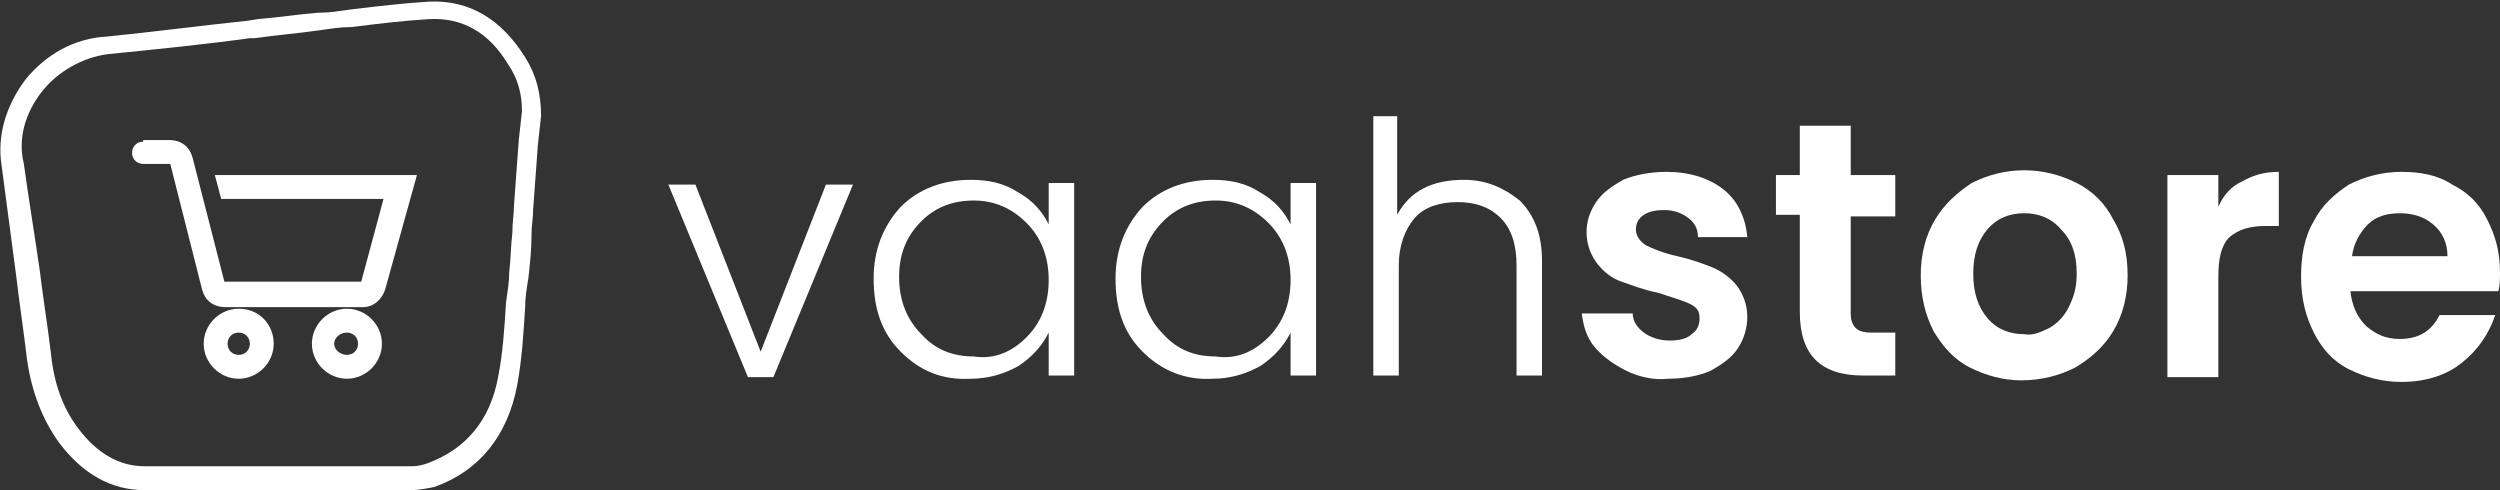
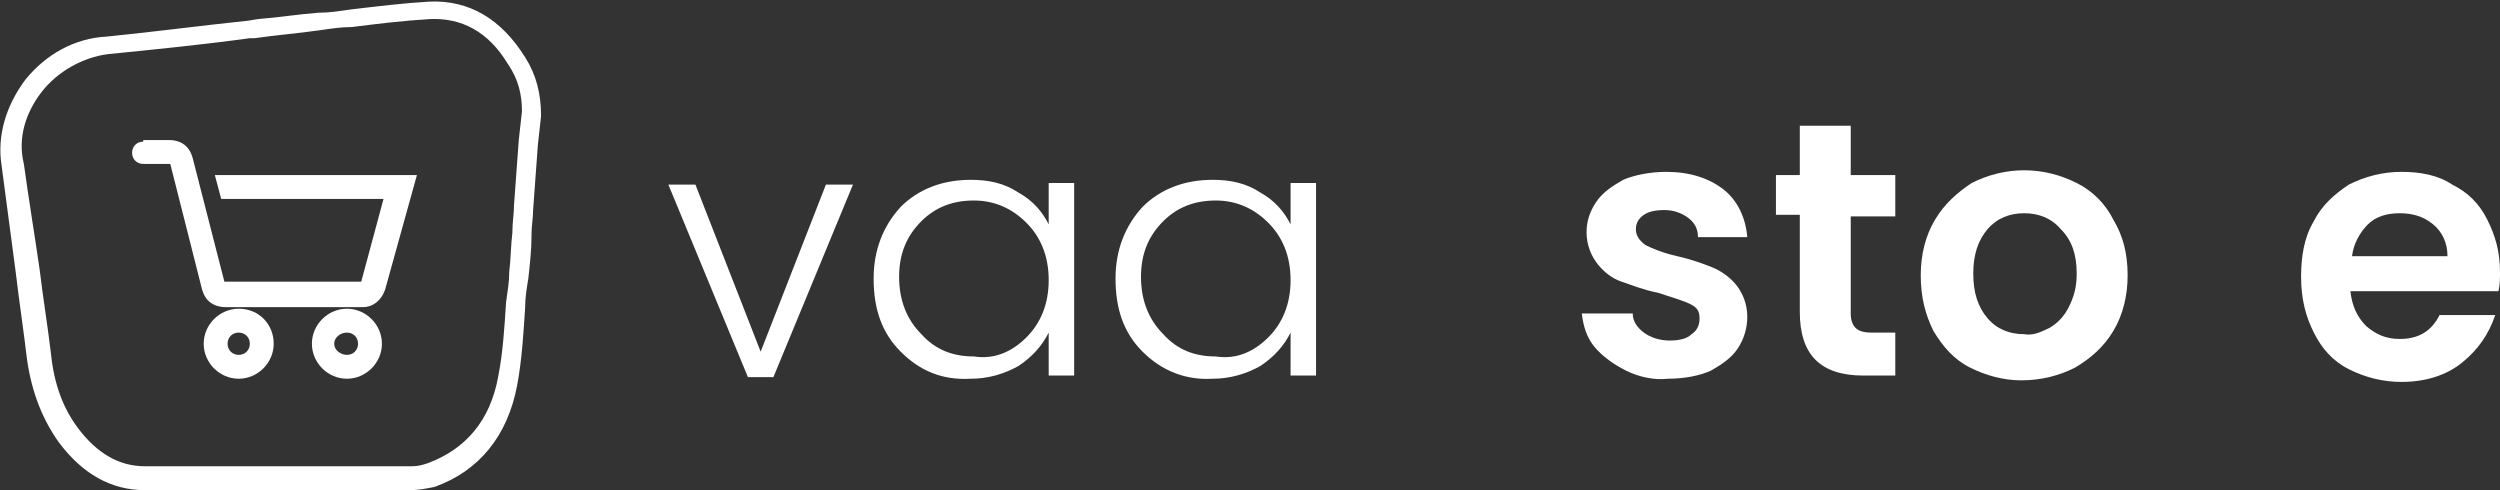
<svg xmlns="http://www.w3.org/2000/svg" version="1.1" id="Layer_1" x="0px" y="0px" width="157.1px" height="30.8px" viewBox="0 0 157.1 30.8" style="enable-background:new 0 0 157.1 30.8;" xml:space="preserve">
  <rect x="0" y="0" width="157.1" height="30.8" fill="#333333" stroke="none" />
  <style type="text/css">
	.st0{fill:#fff;}
	.st1{fill:none;}
</style>
  <g id="XMLID_1_">
    <g id="XMLID_53_">
      <path id="XMLID_72_" class="st0" d="M42,11.6h1.7l4.1,10.5l4.1-10.5h1.7l-5,12.1H47L42,11.6z" />
      <path id="XMLID_59_" class="st0" d="M56.6,22.1c-1.2-1.2-1.7-2.7-1.7-4.6c0-1.8,0.6-3.3,1.7-4.5c1.1-1.1,2.6-1.7,4.4-1.7    c1.1,0,2.1,0.2,3,0.8c0.9,0.5,1.5,1.2,1.9,2v-2.6h1.6v12.1h-1.6v-2.7c-0.4,0.8-1,1.5-1.9,2.1c-0.9,0.5-1.9,0.8-3,0.8    C59.2,23.9,57.8,23.3,56.6,22.1z M64.5,21.2c0.9-0.9,1.4-2.1,1.4-3.6c0-1.5-0.5-2.7-1.4-3.6c-0.9-0.9-2-1.4-3.3-1.4    c-1.3,0-2.4,0.4-3.3,1.3c-0.9,0.9-1.4,2-1.4,3.5s0.5,2.7,1.4,3.6c0.9,1,2,1.4,3.3,1.4C62.5,22.6,63.6,22.1,64.5,21.2z" />
      <path id="XMLID_56_" class="st0" d="M71.8,22.1c-1.2-1.2-1.7-2.7-1.7-4.6c0-1.8,0.6-3.3,1.7-4.5c1.1-1.1,2.6-1.7,4.4-1.7    c1.1,0,2.1,0.2,3,0.8c0.9,0.5,1.5,1.2,1.9,2v-2.6h1.6v12.1h-1.6v-2.7c-0.4,0.8-1,1.5-1.9,2.1c-0.9,0.5-1.9,0.8-3,0.8    C74.5,23.9,73,23.3,71.8,22.1z M79.7,21.2c0.9-0.9,1.4-2.1,1.4-3.6c0-1.5-0.5-2.7-1.4-3.6c-0.9-0.9-2-1.4-3.3-1.4    s-2.4,0.4-3.3,1.3c-0.9,0.9-1.4,2-1.4,3.5s0.5,2.7,1.4,3.6c0.9,1,2,1.4,3.3,1.4C77.7,22.6,78.8,22.1,79.7,21.2z" />
-       <path id="XMLID_54_" class="st0" d="M87.8,7.3v6.2c0.8-1.5,2.2-2.2,4.2-2.2c1.4,0,2.5,0.5,3.5,1.3c0.9,0.9,1.4,2.1,1.4,3.8v7.2    h-1.6v-6.9c0-1.3-0.3-2.3-1-3c-0.7-0.7-1.6-1-2.7-1s-2.1,0.3-2.7,1s-1,1.7-1,3v6.9h-1.6V7.3H87.8z" />
    </g>
    <path id="XMLID_37_" class="st0" d="M1,17.2c0.2,1.7,0.5,3.7,0.7,5.4c0.3,2.1,1,3.8,2,5.2c1.5,2,3.3,3,5.4,3c0.2,0,0.5,0,0.8,0   c0.2,0,0.4,0,0.5,0c0.1,0,0.2,0,0.3,0h9.4h0.5c1.6,0,3.3,0,5.2,0c0.5,0,1-0.1,1.5-0.2c2.8-1,4.6-3.2,5.2-6.4   c0.3-1.6,0.4-3.3,0.5-4.9v0c0-0.6,0.1-1.2,0.2-1.8c0.1-0.9,0.2-1.8,0.2-2.7v-0.1c0-0.5,0.1-1,0.1-1.5c0.1-1.4,0.2-2.7,0.3-4.1   l0.2-1.8v0c0-1.4-0.3-2.6-1-3.7c-1.5-2.4-3.5-3.6-6-3.5c-1.7,0.1-3.3,0.3-5,0.5H22c-0.7,0.1-1.3,0.2-2,0.2   c-1.3,0.1-2.5,0.3-3.8,0.4l-0.6,0.1c-2.9,0.3-5.9,0.7-8.9,1C4.7,2.4,2.9,3.4,1.6,5c-1.2,1.6-1.8,3.5-1.5,5.4   C0.4,12.7,0.7,14.9,1,17.2 M32.8,7l-0.2,1.8c-0.1,1.4-0.2,2.7-0.3,4.1c0,0.5-0.1,1.1-0.1,1.6v0.1c-0.1,0.8-0.1,1.7-0.2,2.5   c0,0.6-0.1,1.2-0.2,1.9c-0.1,1.6-0.2,3.2-0.5,4.7c-0.5,2.7-2,4.5-4.4,5.4c-0.3,0.1-0.6,0.2-1,0.2c-1.8,0-3.6,0-5.3,0h-0.4h-9.4h0   c-0.2,0-0.5,0-0.7,0c-0.2,0-0.3,0-0.5,0c-0.1,0-0.2,0-0.3,0c0,0-0.1,0-0.2,0c-1.6,0-3-0.8-4.2-2.4c-0.9-1.2-1.5-2.7-1.7-4.7   c-0.2-1.7-0.5-3.5-0.7-5.2v0c-0.3-2.1-0.7-4.5-1-6.7C1.1,8.7,1.6,7.1,2.6,5.8c1-1.3,2.6-2.2,4.2-2.4c3-0.3,6-0.6,8.9-1l0.3,0   c1.4-0.2,2.7-0.3,4.1-0.5c0.7-0.1,1.3-0.2,2-0.2c1.6-0.2,3.2-0.4,4.9-0.5c2-0.1,3.7,0.8,4.9,2.8C32.6,5,32.8,6,32.8,7L32.8,7   L32.8,7L32.8,7z" />
    <path id="XMLID_36_" class="st1" d="M13.6,15.9L13.6,15.9l0.7-1.3c-0.2,0.2-0.3,0.5-0.4,0.7L13.6,15.9z" />
    <g id="XMLID_130_">
      <path id="XMLID_135_" class="st0" d="M102.2,23.3c-0.8-0.4-1.5-0.9-2-1.5c-0.5-0.6-0.7-1.3-0.8-2.1h3.2c0,0.5,0.3,0.9,0.7,1.2    c0.4,0.3,1,0.5,1.6,0.5s1.1-0.1,1.4-0.4c0.3-0.2,0.5-0.5,0.5-1s-0.2-0.7-0.6-0.9c-0.4-0.2-1.1-0.4-2-0.7c-1-0.2-1.7-0.5-2.3-0.7    c-0.6-0.2-1.1-0.6-1.5-1.1c-0.4-0.5-0.7-1.2-0.7-2c0-0.7,0.2-1.3,0.6-1.9c0.4-0.6,1-1,1.7-1.4c0.7-0.3,1.7-0.5,2.7-0.5    c1.5,0,2.7,0.4,3.6,1.1c0.9,0.7,1.4,1.8,1.5,3h-3.1c0-0.5-0.2-0.9-0.6-1.2c-0.4-0.3-0.9-0.5-1.5-0.5c-0.6,0-1,0.1-1.3,0.3    c-0.3,0.2-0.5,0.5-0.5,0.9c0,0.4,0.2,0.7,0.6,1c0.4,0.2,1.1,0.5,2,0.7c0.9,0.2,1.7,0.5,2.2,0.7s1.1,0.6,1.5,1.1    c0.4,0.5,0.7,1.2,0.7,2c0,0.7-0.2,1.4-0.6,2c-0.4,0.6-1,1-1.7,1.4c-0.7,0.3-1.6,0.5-2.7,0.5C104,23.9,103,23.7,102.2,23.3z" />
      <path id="XMLID_154_" class="st0" d="M116.3,13.6v6.1c0,0.4,0.1,0.7,0.3,0.9c0.2,0.2,0.5,0.3,1,0.3h1.5v2.7h-2c-2.7,0-4-1.3-4-4    v-6.1h-1.5V11h1.5V7.9h3.2V11h2.8v2.6H116.3z" />
      <path id="XMLID_156_" class="st0" d="M123.8,23.1c-1-0.5-1.7-1.3-2.3-2.3c-0.5-1-0.8-2.1-0.8-3.5c0-1.3,0.3-2.5,0.9-3.5    c0.6-1,1.4-1.7,2.3-2.3c1-0.5,2.1-0.8,3.3-0.8s2.3,0.3,3.3,0.8c1,0.5,1.8,1.3,2.3,2.3c0.6,1,0.9,2.1,0.9,3.5    c0,1.3-0.3,2.5-0.9,3.5c-0.6,1-1.4,1.7-2.4,2.3c-1,0.5-2.1,0.8-3.4,0.8C125.9,23.9,124.8,23.6,123.8,23.1z M128.8,20.6    c0.5-0.3,0.9-0.7,1.2-1.3s0.5-1.2,0.5-2.1c0-1.2-0.3-2.1-1-2.8c-0.6-0.7-1.4-1-2.3-1c-0.9,0-1.7,0.3-2.3,1    c-0.6,0.7-0.9,1.6-0.9,2.8c0,1.2,0.3,2.1,0.9,2.8c0.6,0.7,1.4,1,2.3,1C127.7,21.1,128.2,20.9,128.8,20.6z" />
-       <path id="XMLID_191_" class="st0" d="M140.9,11.4c0.7-0.4,1.4-0.6,2.3-0.6v3.4h-0.8c-1,0-1.7,0.2-2.3,0.7    c-0.5,0.5-0.7,1.3-0.7,2.5v6.3h-3.2V11h3.2v2C139.7,12.3,140.2,11.7,140.9,11.4z" />
      <path id="XMLID_193_" class="st0" d="M157,18.3h-9.3c0.1,0.9,0.4,1.6,1,2.2c0.6,0.5,1.2,0.8,2.1,0.8c1.2,0,2-0.5,2.5-1.5h3.5    c-0.4,1.2-1.1,2.2-2.1,3c-1,0.8-2.3,1.2-3.8,1.2c-1.2,0-2.3-0.3-3.3-0.8c-1-0.5-1.7-1.3-2.2-2.3c-0.5-1-0.8-2.1-0.8-3.5    c0-1.3,0.2-2.5,0.8-3.5c0.5-1,1.3-1.7,2.2-2.3c1-0.5,2.1-0.8,3.3-0.8c1.2,0,2.3,0.2,3.2,0.8c1,0.5,1.7,1.2,2.2,2.2    c0.5,1,0.8,2,0.8,3.3C157.1,17.5,157.1,17.9,157,18.3z M153.8,16.1c0-0.8-0.3-1.5-0.9-2c-0.6-0.5-1.3-0.7-2.1-0.7    c-0.8,0-1.5,0.2-2,0.7c-0.5,0.5-0.9,1.2-1,2L153.8,16.1L153.8,16.1z" />
    </g>
    <g id="XMLID_26_">
      <path id="XMLID_124_" class="st0" d="M9,8.9c-0.4,0-0.7,0.3-0.7,0.7s0.3,0.7,0.7,0.7h1.7l2,7.9c0.2,0.7,0.7,1.1,1.5,1.1h8.6    c0.7,0,1.2-0.5,1.4-1.1l2-7.2H13.5l0.4,1.5h10.2l-1.4,5.2h-8.6l-2-7.8c-0.2-0.7-0.7-1.1-1.5-1.1H9L9,8.9z M21.8,19.4    c-1.2,0-2.2,1-2.2,2.2s1,2.2,2.2,2.2s2.2-1,2.2-2.2S23,19.4,21.8,19.4z M15,19.4c-1.2,0-2.2,1-2.2,2.2s1,2.2,2.2,2.2    s2.2-1,2.2-2.2S16.3,19.4,15,19.4z M15,20.9c0.4,0,0.7,0.3,0.7,0.7s-0.3,0.7-0.7,0.7s-0.7-0.3-0.7-0.7S14.6,20.9,15,20.9z     M21.8,20.9c0.4,0,0.7,0.3,0.7,0.7s-0.3,0.7-0.7,0.7S21,22,21,21.6S21.4,20.9,21.8,20.9z" />
    </g>
  </g>
</svg>